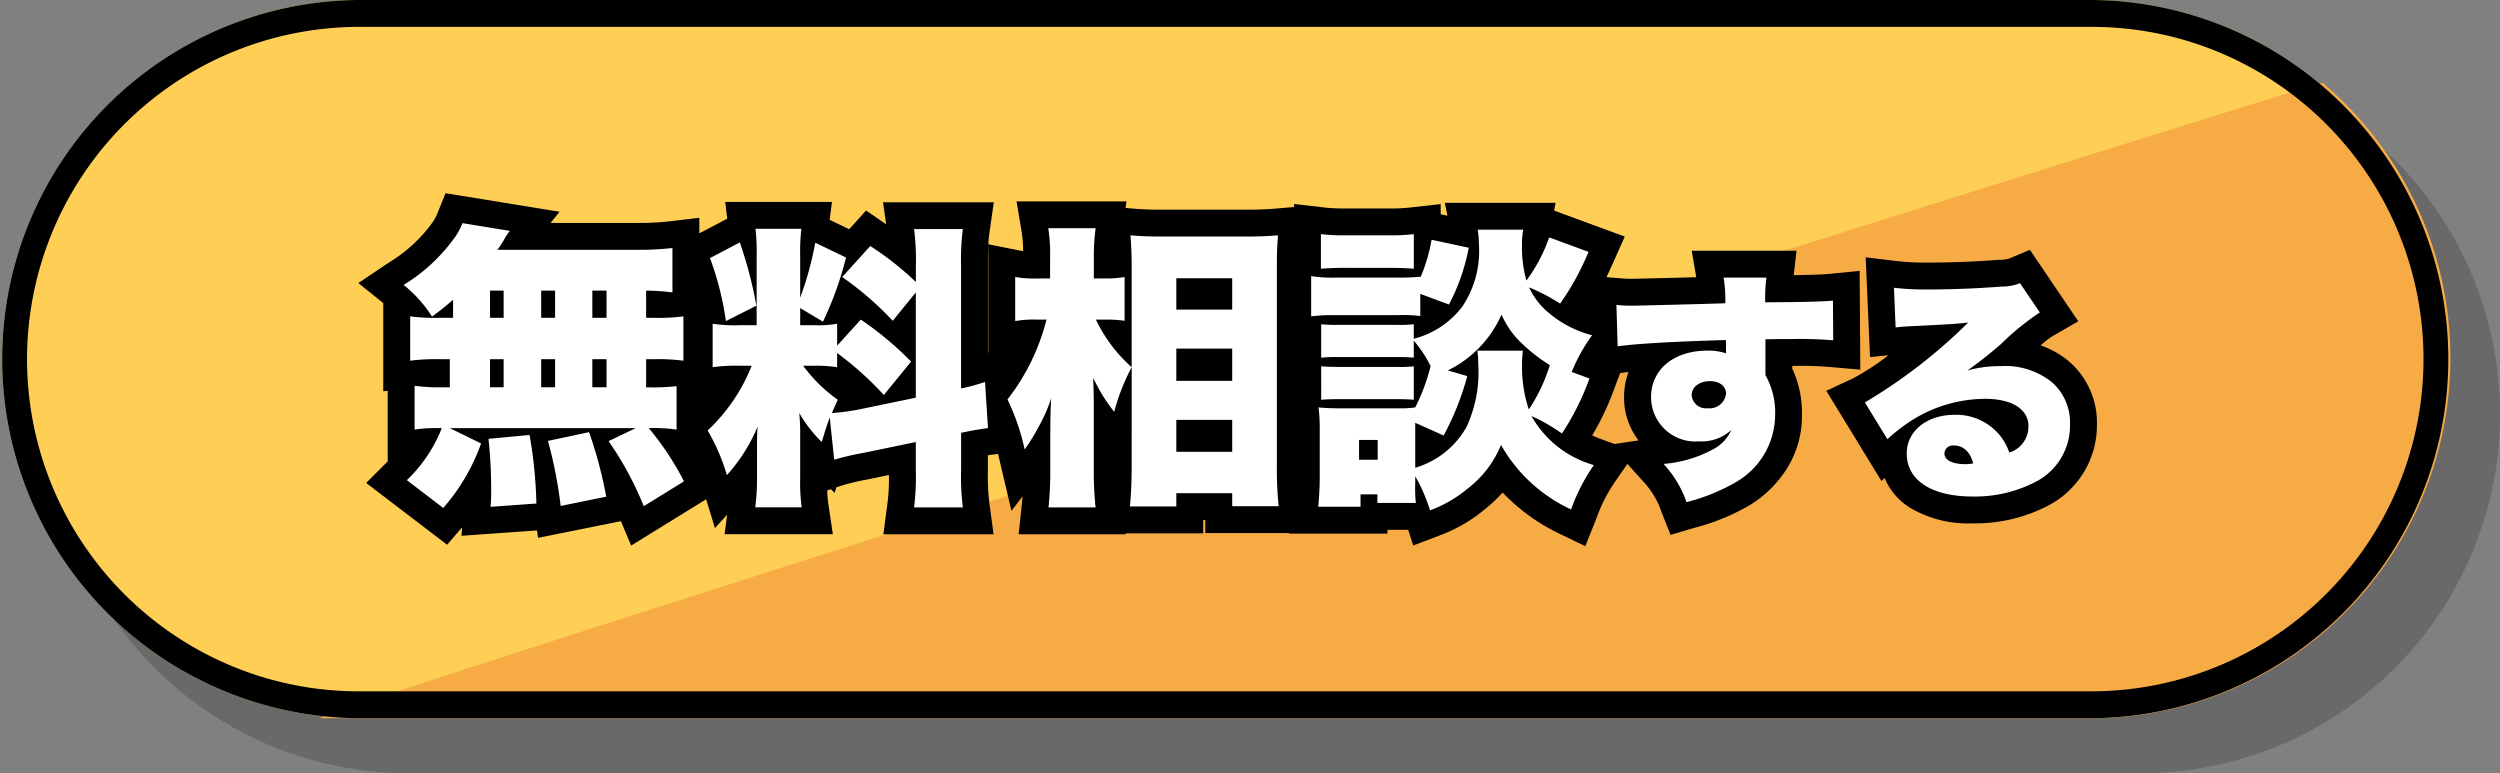
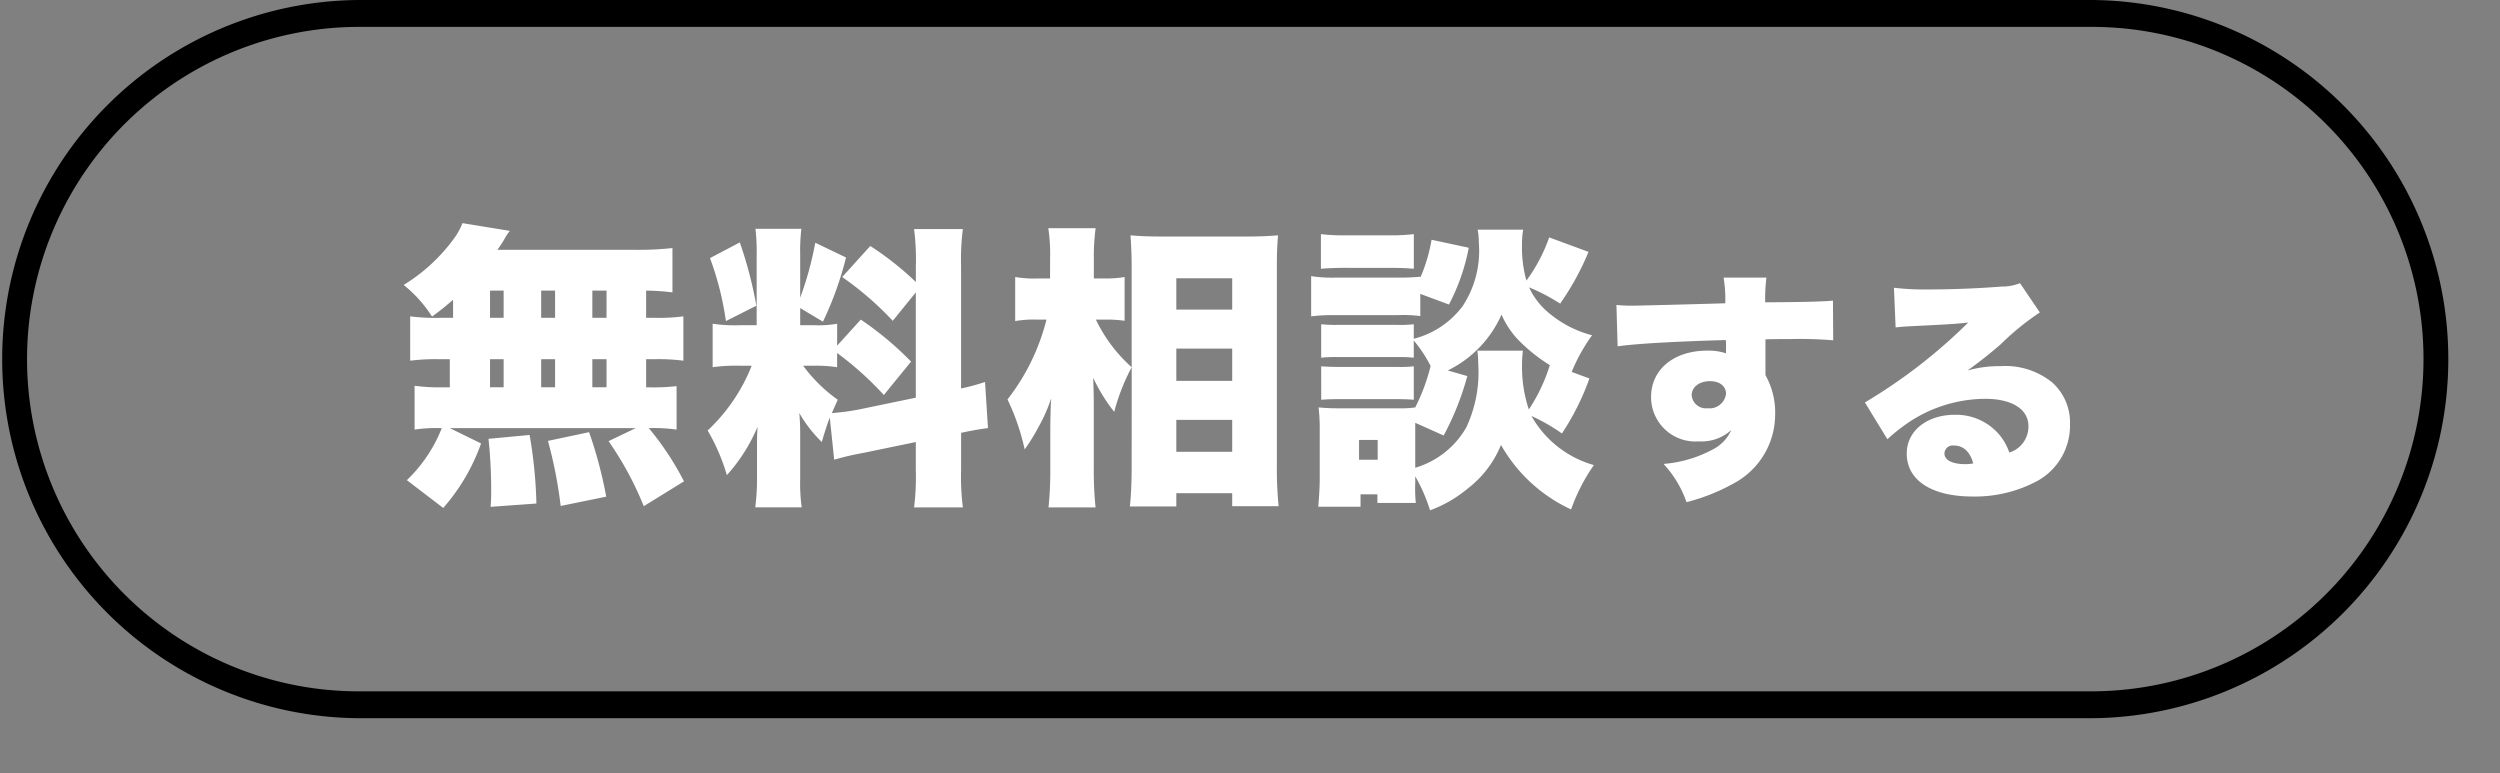
<svg xmlns="http://www.w3.org/2000/svg" width="186" height="57.528">
  <rect width="100%" height="100%" fill="#808080" stroke="none" />
-   <path d="M26.717 0H155.6a26.717 26.717 0 0 1 0 53.435H26.717a26.717 26.717 0 0 1 0-53.435" opacity=".177" style="mix-blend-mode:multiply;isolation:isolate" transform="translate(3.684 4.093)" />
-   <path fill="#ffce55" d="M26.717 0H155.6a26.718 26.718 0 0 1 0 53.435H26.717a26.718 26.718 0 0 1 0-53.435" />
-   <path fill="#f7ab45" d="M172.804 6.164a26.8 26.8 0 0 1-16.917 47.271H23.806c-.568-.412 148.276-47.229 148.998-47.271" />
  <path d="M26.717 2A24.724 24.724 0 0 0 17.1 49.493a24.6 24.6 0 0 0 9.621 1.942H155.6a24.724 24.724 0 0 0 9.621-47.493A24.6 24.6 0 0 0 155.6 2zm0-2H155.6a26.718 26.718 0 0 1 0 53.435H26.717a26.718 26.718 0 0 1 0-53.435" />
  <path fill="#fff" d="M33.708 23.646h-1.012a14 14 0 0 1-2.178-.11v3.3a14.6 14.6 0 0 1 2.178-.11h.77v2.09h-.44a14 14 0 0 1-2.18-.114v3.26a10.6 10.6 0 0 1 1.848-.11h.176a10.9 10.9 0 0 1-2.6 3.872l2.706 2.068a14.7 14.7 0 0 0 2.816-4.8l-2.328-1.14h13.838l-2.024.968a24.5 24.5 0 0 1 2.618 4.84l2.992-1.848a21.4 21.4 0 0 0-2.618-3.96 12 12 0 0 1 2.068.11v-3.234a15 15 0 0 1-2.09.088h-.176v-2.09h.594a14 14 0 0 1 2.178.11v-3.3a14 14 0 0 1-2.178.11h-.594v-2.024a17 17 0 0 1 1.958.132v-3.3a23 23 0 0 1-2.816.132H37.008c.2-.286.4-.572.528-.814a3.4 3.4 0 0 1 .4-.594l-3.528-.576a5 5 0 0 1-.506.968 13 13 0 0 1-3.872 3.63 9.5 9.5 0 0 1 2.112 2.354 20 20 0 0 0 1.566-1.252Zm2.75-2.024h1.012v2.024h-1.012Zm3.806 0h1.034v2.024h-1.034Zm-3.806 5.1h1.012v2.09h-1.012Zm3.806 0h1.034v2.09h-1.034Zm3.806 2.09v-2.09h1.056v2.09Zm0-5.17v-2.02h1.056v2.024Zm1.034 13.31a32 32 0 0 0-1.276-4.8l-3.06.65a33 33 0 0 1 .946 4.84Zm-5.196.51a34 34 0 0 0-.506-5.1l-3.058.286a36 36 0 0 1 .2 3.872c0 .418 0 .594-.044 1.188Zm22.156-3.26a20 20 0 0 1 2.134-.5l3.938-.814v2.044a18.6 18.6 0 0 1-.128 2.816h3.63a18 18 0 0 1-.132-2.794v-2.752c.924-.2 1.5-.286 2-.352l-.22-3.432a15 15 0 0 1-1.782.484v-9.086a18 18 0 0 1 .132-2.772h-3.628a18 18 0 0 1 .132 2.772v1.166a22.4 22.4 0 0 0-3.392-2.68l-2.09 2.31a23.3 23.3 0 0 1 3.762 3.256l1.716-2.112v7.832l-4.246.88a17 17 0 0 1-2 .264c.154-.352.22-.506.44-.99a11.3 11.3 0 0 1-2.574-2.53h.726a10 10 0 0 1 1.8.11v-1.058a24 24 0 0 1 3.476 3.124l2.026-2.486a24 24 0 0 0-3.74-3.124l-1.76 1.936v-1.628a8 8 0 0 1-1.716.11h-1.034V22.92l1.694 1.012a25 25 0 0 0 1.716-4.774l-2.288-1.1a24.6 24.6 0 0 1-1.122 4.092v-3.19a14 14 0 0 1 .088-1.936h-3.414a15 15 0 0 1 .088 1.958v5.214h-1.228a11.3 11.3 0 0 1-2.046-.11v3.234a12.6 12.6 0 0 1 2.068-.11h.836a13.3 13.3 0 0 1-3.278 4.818 14.6 14.6 0 0 1 1.43 3.322 12.6 12.6 0 0 0 2.288-3.608c-.044.528-.044 1.012-.044 1.8v1.98a16 16 0 0 1-.132 2.222h3.454a13.5 13.5 0 0 1-.11-2.134v-3.164a17 17 0 0 0-.066-1.716 10 10 0 0 0 1.672 2.156c.242-.814.352-1.166.594-1.826Zm-9.24-15a22.4 22.4 0 0 1 1.184 4.686l2.266-1.144a30.6 30.6 0 0 0-1.232-4.708Zm31.372 15.554c0 1.012-.044 2.09-.132 2.926h3.454v-.99h4.158v.968h3.454a28 28 0 0 1-.132-2.9V19.774c0-.836.022-1.518.088-2.266-.528.044-1.254.088-2.134.088h-6.644c-.792 0-1.43-.022-2.2-.088a32 32 0 0 1 .088 2.288v7.524a11.2 11.2 0 0 1-2.662-3.542h.836a9 9 0 0 1 1.3.088V20.61a8 8 0 0 1-1.342.11h-.946v-1.452a16 16 0 0 1 .132-2.288h-3.52a13 13 0 0 1 .132 2.288v1.452h-.924a8.4 8.4 0 0 1-1.672-.11v3.278a8 8 0 0 1 1.628-.11h.7a15.95 15.95 0 0 1-2.9 5.94 16.8 16.8 0 0 1 1.276 3.718 14 14 0 0 0 1.034-1.672 11.6 11.6 0 0 0 .94-2.134c-.044.572-.066 1.65-.066 2.618v2.662a27 27 0 0 1-.132 2.838h3.5a26 26 0 0 1-.132-2.838v-4.6c0-.99-.022-1.518-.044-2.2a12.7 12.7 0 0 0 1.564 2.532 15.3 15.3 0 0 1 1.3-3.322Zm3.322-14.054h4.158v2.332h-4.158Zm0 5.236h4.158v2.4h-4.158Zm0 5.3h4.158v2.374h-4.158Zm29.414-3.566a13.2 13.2 0 0 1 1.518-2.728 8.2 8.2 0 0 1-3.432-1.848 5.4 5.4 0 0 1-1.254-1.716 14 14 0 0 1 2.31 1.21 20 20 0 0 0 2.112-3.85l-2.926-1.078a12.2 12.2 0 0 1-1.694 3.212 9 9 0 0 1-.33-2.6 6.5 6.5 0 0 1 .088-1.188h-3.388a5 5 0 0 1 .088.968 7.45 7.45 0 0 1-1.21 4.73 6.55 6.55 0 0 1-3.63 2.42v-1.078a9 9 0 0 1-1.232.044h-4.356a11 11 0 0 1-1.3-.044v2.486a10 10 0 0 1 1.3-.044h4.356a10 10 0 0 1 1.232.044v-1.276a9.7 9.7 0 0 1 1.254 1.896 14.4 14.4 0 0 1-1.144 3.08 7.4 7.4 0 0 1-1.232.066h-4.4a15 15 0 0 1-1.562-.066 13 13 0 0 1 .088 1.65v3.586c0 .682-.044 1.408-.11 2.154h3.146v-.922h1.254v.638h2.86a10.5 10.5 0 0 1-.044-1.474v-.506a12.2 12.2 0 0 1 1.1 2.53 9.5 9.5 0 0 0 2.814-1.628 7.77 7.77 0 0 0 2.466-3.238 11.55 11.55 0 0 0 5.214 4.8 14 14 0 0 1 1.694-3.3 7.74 7.74 0 0 1-4.642-3.652 13.7 13.7 0 0 1 2.266 1.3 18.7 18.7 0 0 0 2.046-4.092Zm-7.018-1.584a7 7 0 0 1 .066.946 9.7 9.7 0 0 1-.88 4.752 6.5 6.5 0 0 1-3.806 3.016v-3.346l2.114.946a20.8 20.8 0 0 0 1.76-4.422l-1.454-.418a8.4 8.4 0 0 0 4-4.158 6.4 6.4 0 0 0 1.5 2.134 12.3 12.3 0 0 0 2.094 1.628 12.8 12.8 0 0 1-1.562 3.3 9.9 9.9 0 0 1-.506-3.278 8 8 0 0 1 .066-1.1Zm-8.8 6.644h1.386v1.47h-1.386Zm4.554-10.868 2.134.792a15.1 15.1 0 0 0 1.474-4.224l-2.768-.594a12 12 0 0 1-.836 2.816v-.066a17 17 0 0 1-1.782.066h-4.558a10 10 0 0 1-1.782-.11v2.992a13 13 0 0 1 1.782-.088h4.6a10.4 10.4 0 0 1 1.738.066Zm-7.392-1.87a23 23 0 0 1 1.98-.066h2.952c.99 0 1.386.022 1.98.066V17.42a15 15 0 0 1-1.98.088h-2.952a15 15 0 0 1-1.98-.088Zm.022 9.746c.352-.022.638-.044 1.254-.044h4.334c.66 0 1.034.022 1.3.044v-2.486a9 9 0 0 1-1.254.044h-4.336c-.66 0-.924-.022-1.3-.044Zm22.054-3.974c1.386-.2 4.32-.36 8.046-.468a3 3 0 0 1 .018.432v.558a4.1 4.1 0 0 0-1.4-.2c-2.484 0-4.176 1.4-4.176 3.456a3.3 3.3 0 0 0 3.564 3.294 3.29 3.29 0 0 0 2.404-.844 2.98 2.98 0 0 1-1.332 1.422 9.3 9.3 0 0 1-3.708 1.1 8.1 8.1 0 0 1 1.71 2.844 14.6 14.6 0 0 0 3.622-1.458 5.81 5.81 0 0 0 2.97-4.986 5.7 5.7 0 0 0-.72-3.006v-2.664c.72-.018.846-.018 1.8-.018a30 30 0 0 1 3.24.09l-.018-2.952c-.72.072-2.052.108-5.04.126a12 12 0 0 1 .09-1.836h-3.186a10 10 0 0 1 .126 1.908c-1.674.054-6.516.18-7 .18-.45 0-.648-.018-1.1-.054Zm6.876 2.592c.72 0 1.188.378 1.188.936a1.23 1.23 0 0 1-1.368 1.08 1.065 1.065 0 0 1-1.188-.972c0-.612.576-1.044 1.368-1.044m13.806-4c.36-.036.7-.072 1.188-.09 2.538-.126 3.258-.162 4.212-.27a39.7 39.7 0 0 1-7.686 5.944l1.674 2.736a13.4 13.4 0 0 1 1.728-1.35 10.35 10.35 0 0 1 5.544-1.656c2 0 3.222.774 3.222 2.034a2.02 2.02 0 0 1-1.422 1.962 4.2 4.2 0 0 0-.828-1.422 4.22 4.22 0 0 0-3.222-1.386c-2.088 0-3.582 1.206-3.582 2.88 0 2 1.854 3.2 4.9 3.2a9.8 9.8 0 0 0 4.766-1.13 4.7 4.7 0 0 0 2.48-4.23 4 4 0 0 0-1.31-3.114 5.53 5.53 0 0 0-3.852-1.224 8.6 8.6 0 0 0-2.466.324 33 33 0 0 0 2.484-1.962 19.4 19.4 0 0 1 2.9-2.358l-1.476-2.178a3.6 3.6 0 0 1-1.368.252 72 72 0 0 1-5.418.216 20 20 0 0 1-2.592-.126Zm5.774 10.12a2.7 2.7 0 0 1-.594.054c-.972 0-1.548-.306-1.548-.792a.62.62 0 0 1 .7-.594c.708 0 1.212.468 1.442 1.332" />
-   <path d="m33.148 14.375 8.483 1.378-.666.833h6.249a20.5 20.5 0 0 0 2.582-.118l2.234-.263v1.155l2.077-1.09-.15-1.246h7.942l-.173 1.329 1.453.7 1.26-1.392 1.442.993.05.035-.234-1.641h8.242l-.326 2.283c-.04.279-.066.53-.083.842l2.39.478q.092.018.2.032a8.6 8.6 0 0 0-.1-1.372l-.388-2.329h8.176l-.067.489.539.046c.677.058 1.246.081 2.029.081h6.643c.66 0 1.322-.027 1.968-.081l1.356-.115v-.226l2.229.257a13 13 0 0 0 1.751.075h2.952a13 13 0 0 0 1.759-.076l2.221-.247v.753l.5.108-.191-.956h8.237l-.108.575 5.257 1.937-.87 1.952c-.178.4-.338.75-.489 1.068l.971.078c.379.03.521.042.866.042.3 0 2.8-.062 4.841-.118l-.34-1.97h7.8l-.208 1.816c1.423-.02 2.255-.05 2.717-.1l2.186-.219.051 7.351-2.2-.194a26 26 0 0 0-2.863-.082v.2a7.8 7.8 0 0 1 .72 3.483 7.37 7.37 0 0 1-1.039 3.824 8.54 8.54 0 0 1-2.865 2.862l-.017.011a16.4 16.4 0 0 1-4.1 1.671l-1.755.517-.671-1.7a6.2 6.2 0 0 0-1.333-2.242l-1.206-1.34-.854 1.23a12 12 0 0 0-1.48 2.9l-.8 1.995-1.931-.935a14.4 14.4 0 0 1-4.218-3.057 11.5 11.5 0 0 1-1.323 1.245 11.5 11.5 0 0 1-3.365 1.948l-1.961.745-.38-1.165h-1.54v.284h-7.333v-.044h-6.218v-.966h-.158v.99h-5.765l.008.066h-7.975l.239-2.215q.032-.292.055-.606l-.827 1.082-.968-4.114-.029-.123-.493.064-.261.035v1.083a16.4 16.4 0 0 0 .114 2.526l.306 2.268h-8.2l.3-2.261a14.5 14.5 0 0 0 .113-2.145l-1.532.317a19 19 0 0 0-1.907.443l-.473.158-.123.413-.279-.279-.277.092a8 8 0 0 0 .079.967l.34 2.293h-8.055l.194-1.456-.911 1-.654-2.144-5.579 3.444-.763-1.814-6.162 1.24-.079-.553-5.62.4.047-.633-1.114 1.3-6.024-4.6 1.616-1.616.005-.005h-.019v-5.241l-.33.043v-6.559l-1.856-1.494 2.258-1.514a11.05 11.05 0 0 0 3.317-3.072v-.007a3 3 0 0 0 .313-.6Zm40.38 11.855v-8.014c-.02.385-.026.867-.026 1.6v6.421Zm8.142 1.355a12.8 12.8 0 0 1-1.915-2.893l-.046-.09a18.6 18.6 0 0 1-1.995 4.652l1.661.353c-.006-.451-.018-.8-.031-1.188l-.008-.242Zm40.238 5.183a5.2 5.2 0 0 1-1.076-3.222 5.3 5.3 0 0 1 .328-1.865q-.299.032-.529.065l-.091.013-.422 1.109a20 20 0 0 1-1.66 3.53q.367.165.8.323l.863.312Zm-62.2-2.606a11.8 11.8 0 0 1-1.578-1.79l-.328-.459-.017.043a16 16 0 0 1-1.805 3.3l1.548.422a32 32 0 0 0-.051-.811Zm70.116 2.047a3.4 3.4 0 0 0 .246-1.295v-.232a3.1 3.1 0 0 1-.904 1.02Zm21.2-13.621 3.6 5.316-1.862 1.074a5.4 5.4 0 0 0-.934.72 6.6 6.6 0 0 1 2.18 1.258l.024.021a6 6 0 0 1 1.98 4.6 6.73 6.73 0 0 1-3.463 5.95l-.018.01a11.7 11.7 0 0 1-5.773 1.4 8.46 8.46 0 0 1-4.683-1.178 4.8 4.8 0 0 1-1.861-2.2l-.236.226-4.1-6.707 2.027-.947a18.6 18.6 0 0 0 2.594-1.7l-1.369.137-.322-7.422 2.335.278a18 18 0 0 0 2.356.112c1.635 0 3.6-.078 5.26-.21h.022a2.1 2.1 0 0 0 .728-.1Zm-4.961 9.2-.24-.512q-.416.359-.848.717.538-.126 1.086-.203Z" />
-   <path fill="#fff" d="M33.708 23.646h-1.012a14 14 0 0 1-2.178-.11v3.3a14.6 14.6 0 0 1 2.178-.11h.77v2.09h-.44a14 14 0 0 1-2.18-.114v3.26a10.6 10.6 0 0 1 1.848-.11h.176a10.9 10.9 0 0 1-2.6 3.872l2.706 2.068a14.7 14.7 0 0 0 2.816-4.8l-2.328-1.14h13.838l-2.024.968a24.5 24.5 0 0 1 2.618 4.84l2.992-1.848a21.4 21.4 0 0 0-2.618-3.96 12 12 0 0 1 2.068.11v-3.234a15 15 0 0 1-2.09.088h-.176v-2.09h.594a14 14 0 0 1 2.178.11v-3.3a14 14 0 0 1-2.178.11h-.594v-2.024a17 17 0 0 1 1.958.132v-3.3a23 23 0 0 1-2.816.132H37.008c.2-.286.4-.572.528-.814a3.4 3.4 0 0 1 .4-.594l-3.528-.576a5 5 0 0 1-.506.968 13 13 0 0 1-3.872 3.63 9.5 9.5 0 0 1 2.112 2.354 20 20 0 0 0 1.566-1.252Zm2.75-2.024h1.012v2.024h-1.012Zm3.806 0h1.034v2.024h-1.034Zm-3.806 5.1h1.012v2.09h-1.012Zm3.806 0h1.034v2.09h-1.034Zm3.806 2.09v-2.09h1.056v2.09Zm0-5.17v-2.02h1.056v2.024Zm1.034 13.31a32 32 0 0 0-1.276-4.8l-3.06.65a33 33 0 0 1 .946 4.84Zm-5.196.51a34 34 0 0 0-.506-5.1l-3.058.286a36 36 0 0 1 .2 3.872c0 .418 0 .594-.044 1.188Zm22.156-3.26a20 20 0 0 1 2.134-.5l3.938-.814v2.044a18.6 18.6 0 0 1-.128 2.816h3.63a18 18 0 0 1-.132-2.794v-2.752c.924-.2 1.5-.286 2-.352l-.22-3.432a15 15 0 0 1-1.782.484v-9.086a18 18 0 0 1 .132-2.772h-3.628a18 18 0 0 1 .132 2.772v1.166a22.4 22.4 0 0 0-3.392-2.68l-2.09 2.31a23.3 23.3 0 0 1 3.762 3.256l1.716-2.112v7.832l-4.246.88a17 17 0 0 1-2 .264c.154-.352.22-.506.44-.99a11.3 11.3 0 0 1-2.574-2.53h.726a10 10 0 0 1 1.8.11v-1.058a24 24 0 0 1 3.476 3.124l2.026-2.486a24 24 0 0 0-3.74-3.124l-1.76 1.936v-1.628a8 8 0 0 1-1.716.11h-1.034V22.92l1.694 1.012a25 25 0 0 0 1.716-4.774l-2.288-1.1a24.6 24.6 0 0 1-1.122 4.092v-3.19a14 14 0 0 1 .088-1.936h-3.414a15 15 0 0 1 .088 1.958v5.214h-1.228a11.3 11.3 0 0 1-2.046-.11v3.234a12.6 12.6 0 0 1 2.068-.11h.836a13.3 13.3 0 0 1-3.278 4.818 14.6 14.6 0 0 1 1.43 3.322 12.6 12.6 0 0 0 2.288-3.608c-.044.528-.044 1.012-.044 1.8v1.98a16 16 0 0 1-.132 2.222h3.454a13.5 13.5 0 0 1-.11-2.134v-3.164a17 17 0 0 0-.066-1.716 10 10 0 0 0 1.672 2.156c.242-.814.352-1.166.594-1.826Zm-9.24-15a22.4 22.4 0 0 1 1.184 4.686l2.266-1.144a30.6 30.6 0 0 0-1.232-4.708Zm31.372 15.554c0 1.012-.044 2.09-.132 2.926h3.454v-.99h4.158v.968h3.454a28 28 0 0 1-.132-2.9V19.774c0-.836.022-1.518.088-2.266-.528.044-1.254.088-2.134.088h-6.644c-.792 0-1.43-.022-2.2-.088a32 32 0 0 1 .088 2.288v7.524a11.2 11.2 0 0 1-2.662-3.542h.836a9 9 0 0 1 1.3.088V20.61a8 8 0 0 1-1.342.11h-.946v-1.452a16 16 0 0 1 .132-2.288h-3.52a13 13 0 0 1 .132 2.288v1.452h-.924a8.4 8.4 0 0 1-1.672-.11v3.278a8 8 0 0 1 1.628-.11h.7a15.95 15.95 0 0 1-2.9 5.94 16.8 16.8 0 0 1 1.276 3.718 14 14 0 0 0 1.034-1.672 11.6 11.6 0 0 0 .94-2.134c-.044.572-.066 1.65-.066 2.618v2.662a27 27 0 0 1-.132 2.838h3.5a26 26 0 0 1-.132-2.838v-4.6c0-.99-.022-1.518-.044-2.2a12.7 12.7 0 0 0 1.564 2.532 15.3 15.3 0 0 1 1.3-3.322Zm3.322-14.054h4.158v2.332h-4.158Zm0 5.236h4.158v2.4h-4.158Zm0 5.3h4.158v2.374h-4.158Zm29.414-3.566a13.2 13.2 0 0 1 1.518-2.728 8.2 8.2 0 0 1-3.432-1.848 5.4 5.4 0 0 1-1.254-1.716 14 14 0 0 1 2.31 1.21 20 20 0 0 0 2.112-3.85l-2.926-1.078a12.2 12.2 0 0 1-1.694 3.212 9 9 0 0 1-.33-2.6 6.5 6.5 0 0 1 .088-1.188h-3.388a5 5 0 0 1 .088.968 7.45 7.45 0 0 1-1.21 4.73 6.55 6.55 0 0 1-3.63 2.42v-1.078a9 9 0 0 1-1.232.044h-4.356a11 11 0 0 1-1.3-.044v2.486a10 10 0 0 1 1.3-.044h4.356a10 10 0 0 1 1.232.044v-1.276a9.7 9.7 0 0 1 1.254 1.896 14.4 14.4 0 0 1-1.144 3.08 7.4 7.4 0 0 1-1.232.066h-4.4a15 15 0 0 1-1.562-.066 13 13 0 0 1 .088 1.65v3.586c0 .682-.044 1.408-.11 2.154h3.146v-.922h1.254v.638h2.86a10.5 10.5 0 0 1-.044-1.474v-.506a12.2 12.2 0 0 1 1.1 2.53 9.5 9.5 0 0 0 2.814-1.628 7.77 7.77 0 0 0 2.466-3.238 11.55 11.55 0 0 0 5.214 4.8 14 14 0 0 1 1.694-3.3 7.74 7.74 0 0 1-4.642-3.652 13.7 13.7 0 0 1 2.266 1.3 18.7 18.7 0 0 0 2.046-4.092Zm-7.018-1.584a7 7 0 0 1 .066.946 9.7 9.7 0 0 1-.88 4.752 6.5 6.5 0 0 1-3.806 3.016v-3.346l2.114.946a20.8 20.8 0 0 0 1.76-4.422l-1.454-.418a8.4 8.4 0 0 0 4-4.158 6.4 6.4 0 0 0 1.5 2.134 12.3 12.3 0 0 0 2.094 1.628 12.8 12.8 0 0 1-1.562 3.3 9.9 9.9 0 0 1-.506-3.278 8 8 0 0 1 .066-1.1Zm-8.8 6.644h1.386v1.47h-1.386Zm4.554-10.868 2.134.792a15.1 15.1 0 0 0 1.474-4.224l-2.768-.594a12 12 0 0 1-.836 2.816v-.066a17 17 0 0 1-1.782.066h-4.558a10 10 0 0 1-1.782-.11v2.992a13 13 0 0 1 1.782-.088h4.6a10.4 10.4 0 0 1 1.738.066Zm-7.392-1.87a23 23 0 0 1 1.98-.066h2.952c.99 0 1.386.022 1.98.066V17.42a15 15 0 0 1-1.98.088h-2.952a15 15 0 0 1-1.98-.088Zm.022 9.746c.352-.022.638-.044 1.254-.044h4.334c.66 0 1.034.022 1.3.044v-2.486a9 9 0 0 1-1.254.044h-4.336c-.66 0-.924-.022-1.3-.044Zm22.054-3.974c1.386-.2 4.32-.36 8.046-.468a3 3 0 0 1 .018.432v.558a4.1 4.1 0 0 0-1.4-.2c-2.484 0-4.176 1.4-4.176 3.456a3.3 3.3 0 0 0 3.564 3.294 3.29 3.29 0 0 0 2.404-.844 2.98 2.98 0 0 1-1.332 1.422 9.3 9.3 0 0 1-3.708 1.1 8.1 8.1 0 0 1 1.71 2.844 14.6 14.6 0 0 0 3.622-1.458 5.81 5.81 0 0 0 2.97-4.986 5.7 5.7 0 0 0-.72-3.006v-2.664c.72-.018.846-.018 1.8-.018a30 30 0 0 1 3.24.09l-.018-2.952c-.72.072-2.052.108-5.04.126a12 12 0 0 1 .09-1.836h-3.186a10 10 0 0 1 .126 1.908c-1.674.054-6.516.18-7 .18-.45 0-.648-.018-1.1-.054Zm6.876 2.592c.72 0 1.188.378 1.188.936a1.23 1.23 0 0 1-1.368 1.08 1.065 1.065 0 0 1-1.188-.972c0-.612.576-1.044 1.368-1.044m13.806-4c.36-.036.7-.072 1.188-.09 2.538-.126 3.258-.162 4.212-.27a39.7 39.7 0 0 1-7.686 5.944l1.674 2.736a13.4 13.4 0 0 1 1.728-1.35 10.35 10.35 0 0 1 5.544-1.656c2 0 3.222.774 3.222 2.034a2.02 2.02 0 0 1-1.422 1.962 4.2 4.2 0 0 0-.828-1.422 4.22 4.22 0 0 0-3.222-1.386c-2.088 0-3.582 1.206-3.582 2.88 0 2 1.854 3.2 4.9 3.2a9.8 9.8 0 0 0 4.766-1.13 4.7 4.7 0 0 0 2.48-4.23 4 4 0 0 0-1.31-3.114 5.53 5.53 0 0 0-3.852-1.224 8.6 8.6 0 0 0-2.466.324 33 33 0 0 0 2.484-1.962 19.4 19.4 0 0 1 2.9-2.358l-1.476-2.178a3.6 3.6 0 0 1-1.368.252 72 72 0 0 1-5.418.216 20 20 0 0 1-2.592-.126Zm5.774 10.12a2.7 2.7 0 0 1-.594.054c-.972 0-1.548-.306-1.548-.792a.62.62 0 0 1 .7-.594c.708 0 1.212.468 1.442 1.332" />
</svg>